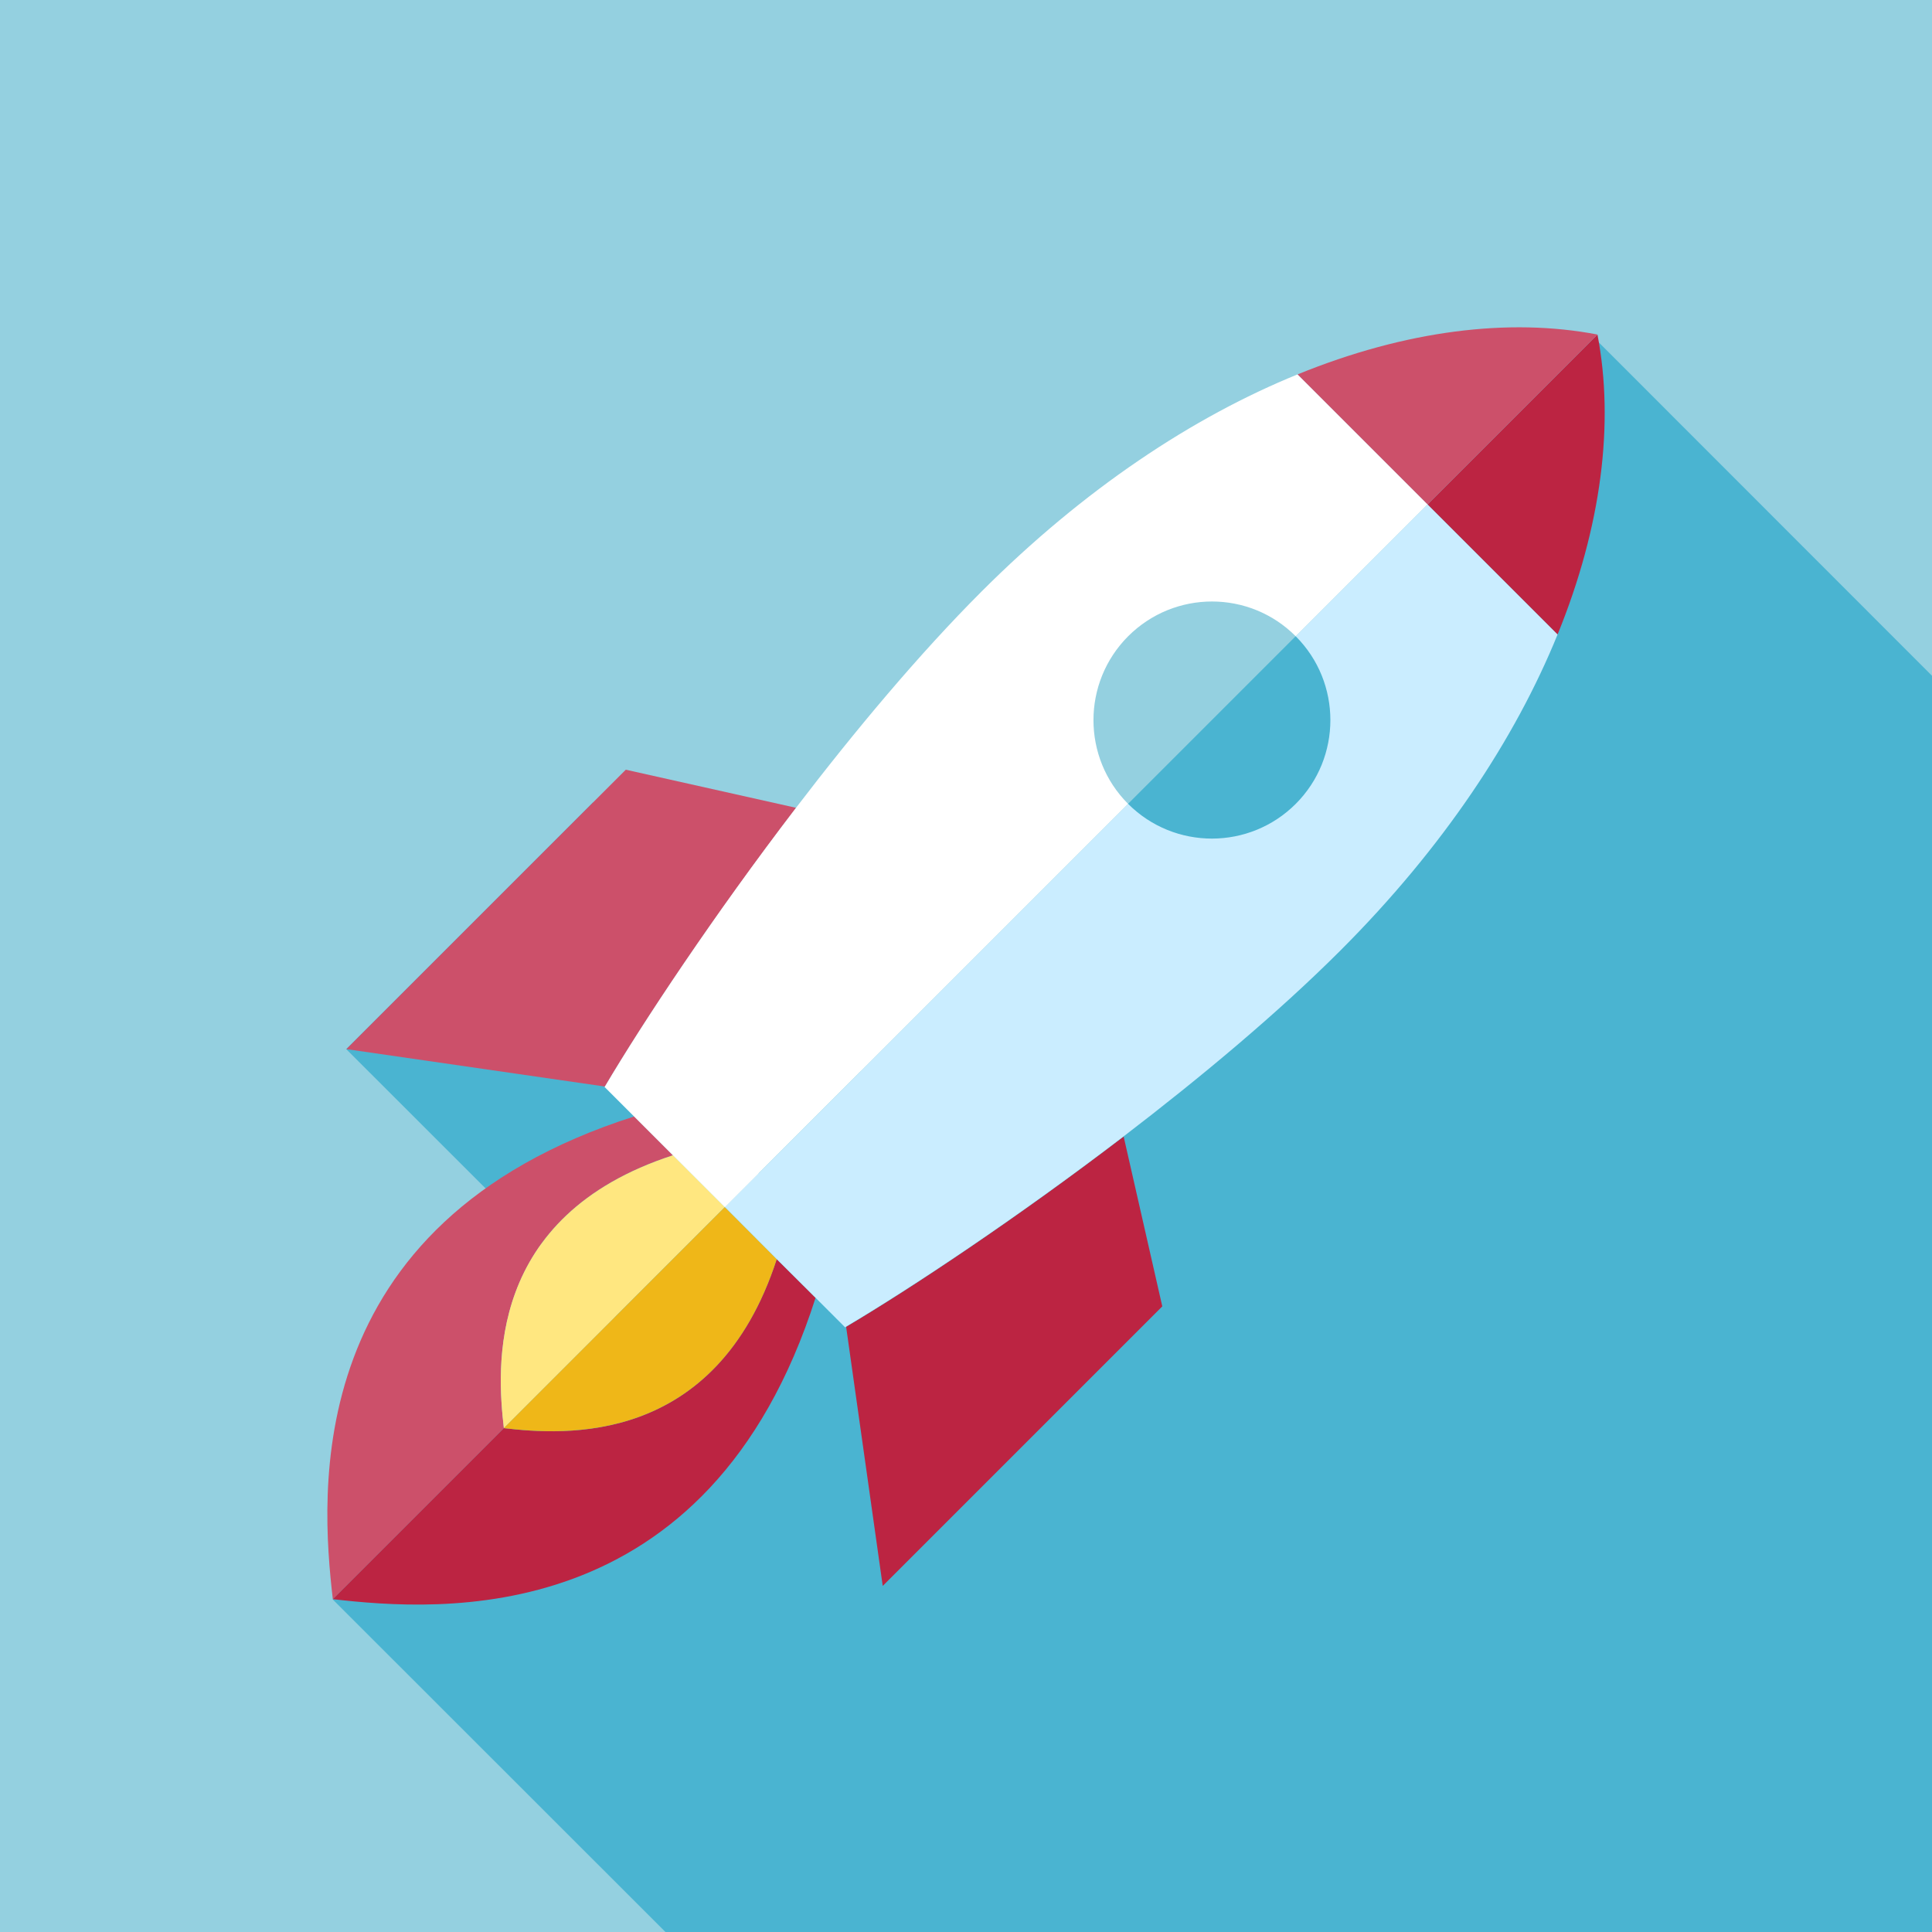
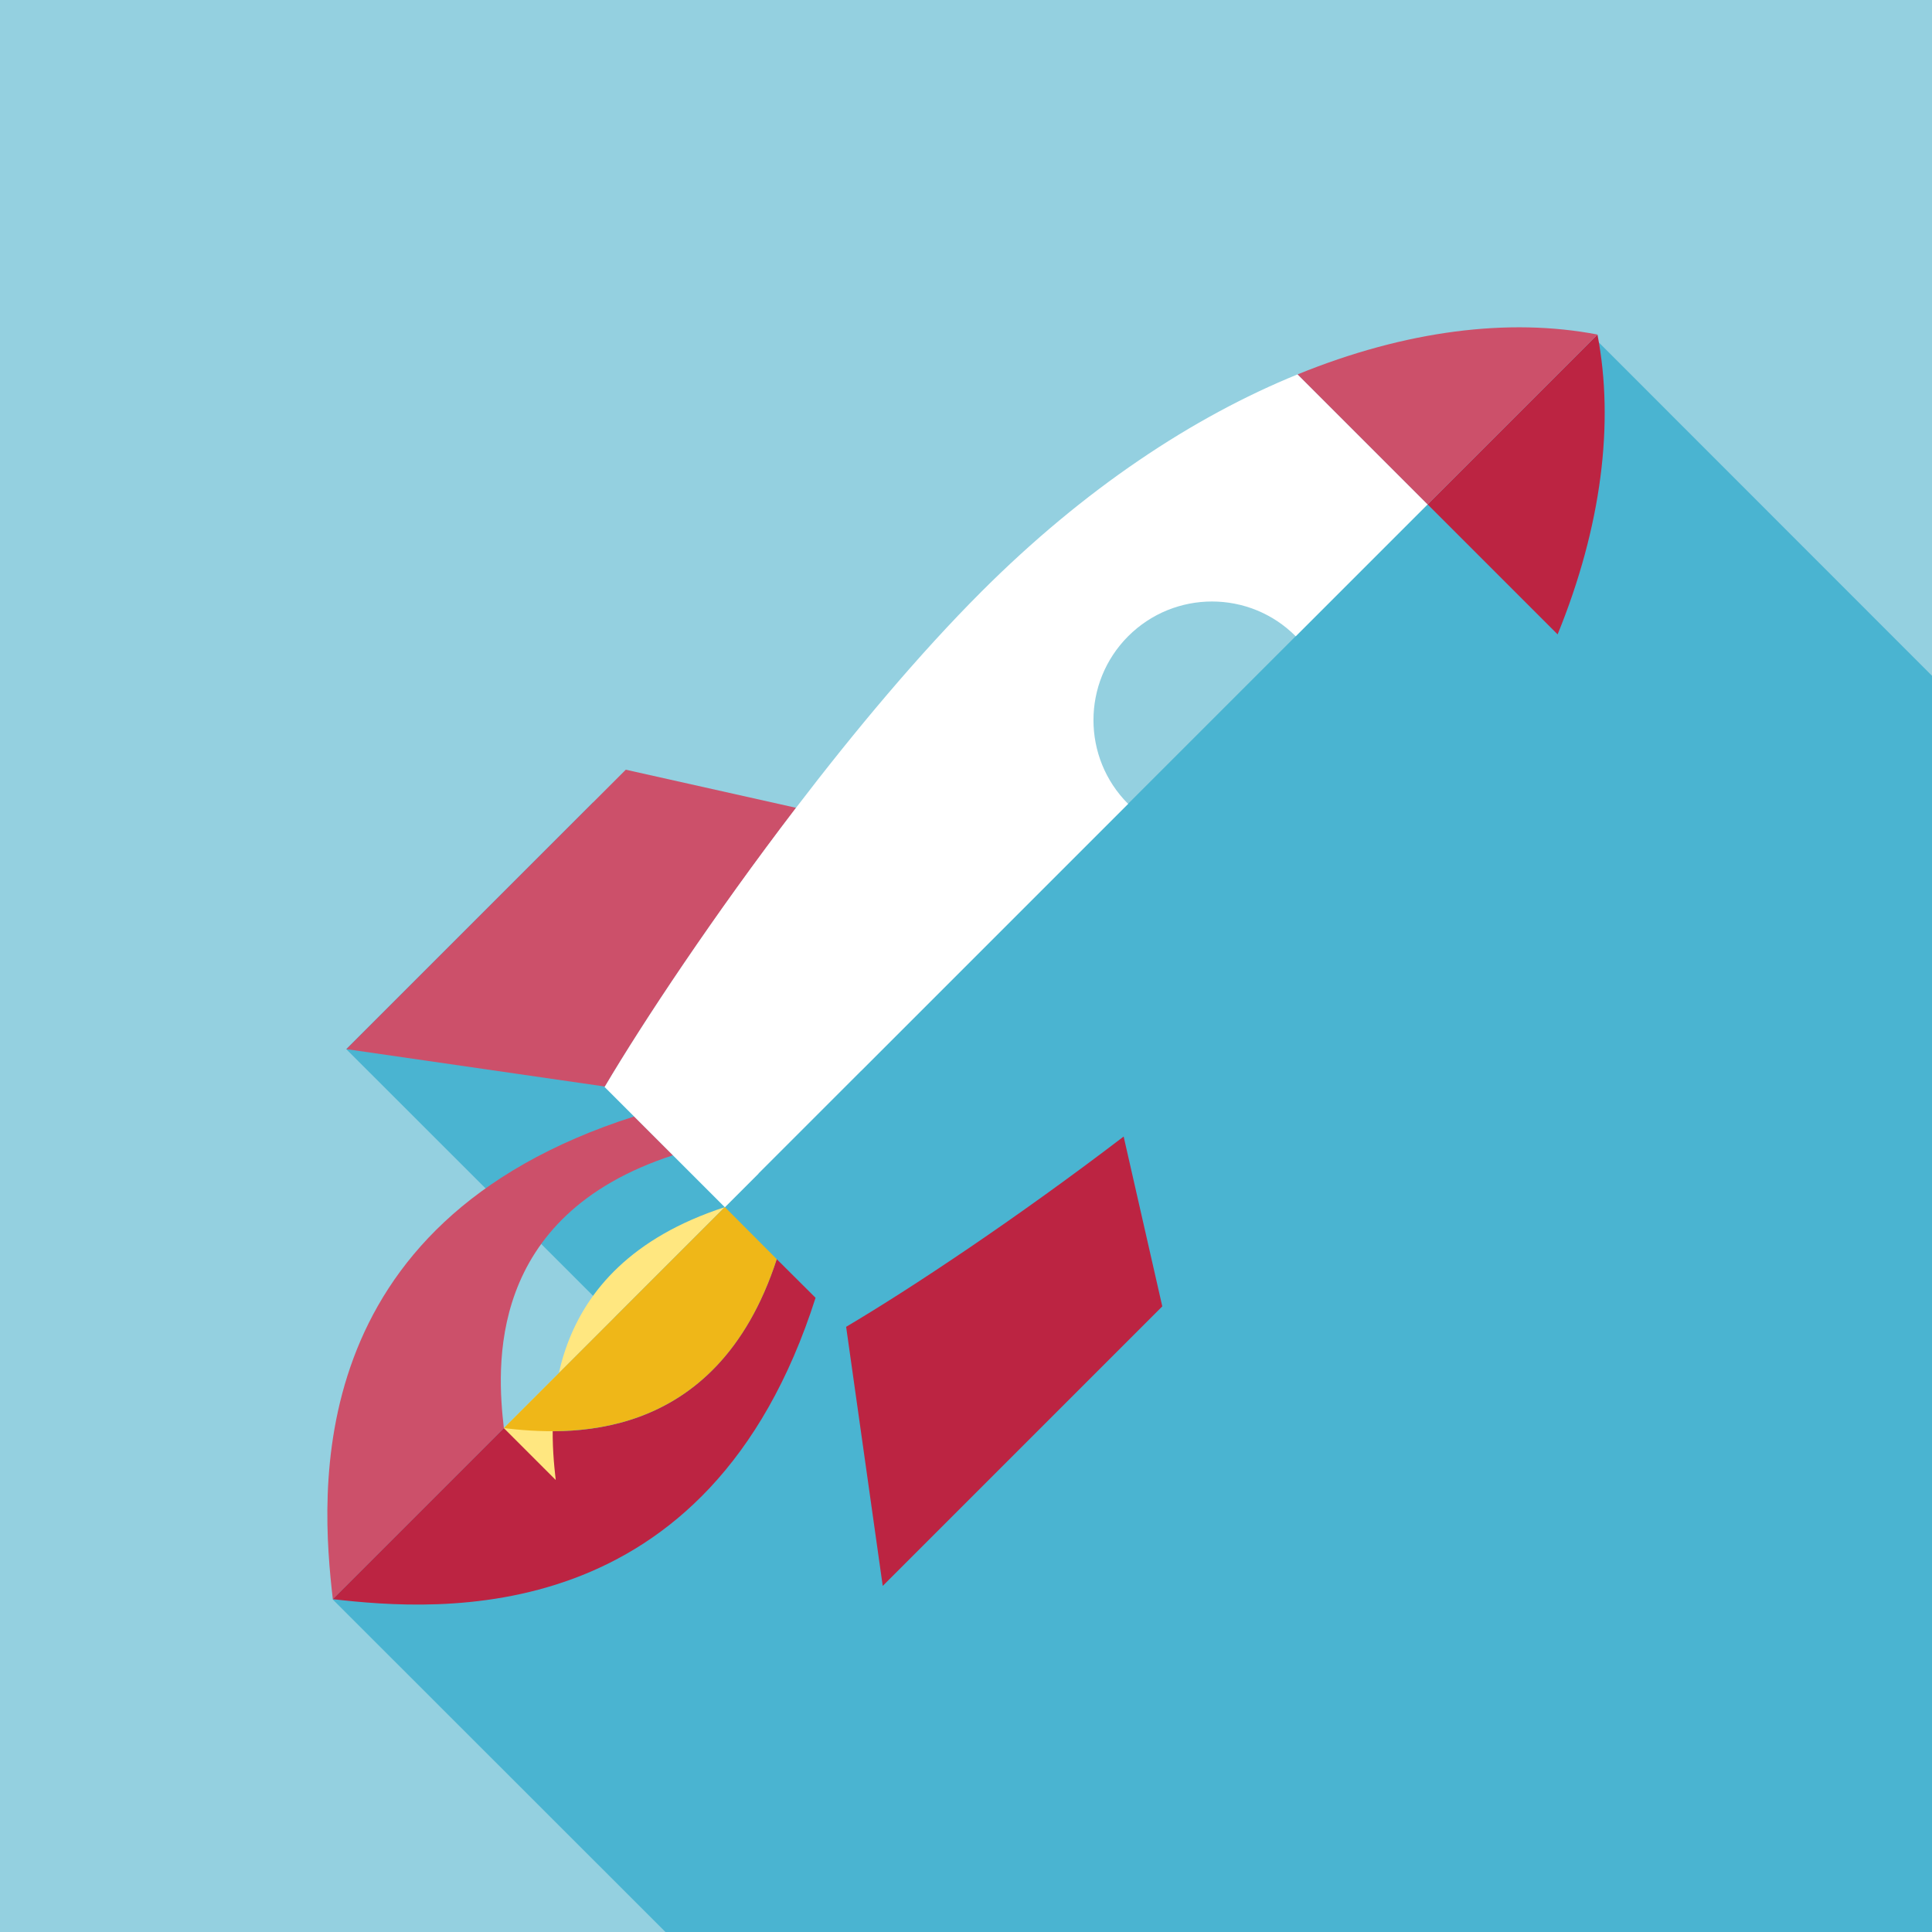
<svg xmlns="http://www.w3.org/2000/svg" id="_レイヤー_2" viewBox="0 0 112.5 112.5">
  <defs>
    <style>.cls-1{fill:#efb718;}.cls-2{fill:#fff;}.cls-3{fill:#ffe780;}.cls-4{fill:#bc2442;}.cls-5{fill:#cc506a;}.cls-6{fill:#caedff;}.cls-7{fill:#94d0e0;}.cls-8{fill:#4ab4d1;}</style>
  </defs>
  <g id="Layer_1">
    <g>
      <rect class="cls-7" x="0" y="0" width="112.5" height="112.5" />
      <polygon class="cls-8" points="112.5 39.35 92.83 19.67 50.15 62.35 34.53 46.72 20.16 61.09 35.79 76.71 19.37 93.13 38.75 112.5 112.5 112.5 112.5 39.35" />
      <path class="cls-5" d="M36.44,44.82l-16.27,16.27,15.06,2.18c2.23-3.77,6.35-9.97,11.13-16.23l-9.92-2.22Z" />
      <path class="cls-7" d="M75.45,37.05c-2.69-2.7-7.07-2.7-9.76,0-2.69,2.7-2.69,7.07,0,9.76t0,0l9.76-9.76h0Z" />
      <path class="cls-4" d="M51.41,92.34l16.27-16.27-2.25-9.89c-6.23,4.76-12.39,8.85-16.16,11.08l2.13,15.08Z" />
      <path class="cls-5" d="M29.34,83.16c-.4-3.48-1.07-12.34,9.85-15.89l-2.26-2.26c-19.48,6.22-18.26,21.95-17.55,28.11l9.96-9.96h0Z" />
      <path class="cls-4" d="M47.49,75.57l-2.26-2.25c-3.55,10.92-12.41,10.25-15.89,9.84l-9.96,9.96c6.16,.7,21.89,1.93,28.11-17.55Z" />
-       <path class="cls-3" d="M29.34,83.16h0s12.87-12.87,12.87-12.87l-3.02-3.02c-10.92,3.55-10.25,12.41-9.85,15.89Z" />
+       <path class="cls-3" d="M29.34,83.16h0s12.87-12.87,12.87-12.87c-10.92,3.55-10.25,12.41-9.85,15.89Z" />
      <path class="cls-1" d="M45.23,73.32l-3.02-3.03-12.87,12.87c3.48,.4,12.34,1.08,15.89-9.84Z" />
      <path class="cls-8" d="M75.45,46.81c2.69-2.69,2.7-7.07,0-9.76l-9.76,9.76c2.69,2.7,7.06,2.7,9.76,0Z" />
-       <path class="cls-6" d="M75.45,37.05c2.69,2.69,2.69,7.07,0,9.76-2.69,2.69-7.06,2.7-9.76,0l-21.52,21.52-.63,.63-1.33,1.33,3.02,3.03,2.26,2.25,1.72,1.72h.01s.05-.04,.05-.04c3.76-2.23,9.93-6.32,16.16-11.08,4.47-3.42,8.97-7.17,12.63-10.83,5.97-5.97,10.16-12.3,12.64-18.4l-7.57-7.57-7.68,7.68Z" />
      <path class="cls-4" d="M93.02,19.48l-9.89,9.89,7.57,7.57c2.56-6.28,3.31-12.31,2.32-17.46Z" />
      <path class="cls-2" d="M44.17,68.33l21.52-21.52s0,0,0,0c-2.69-2.69-2.69-7.06,0-9.76,2.7-2.7,7.07-2.7,9.76,0h0s7.68-7.68,7.68-7.68l-7.57-7.57c-6.1,2.48-12.43,6.67-18.4,12.64-3.66,3.66-7.4,8.14-10.81,12.6-4.79,6.26-8.9,12.46-11.13,16.23l-.02,.02,7.01,7.01,1.33-1.33,.63-.63Z" />
      <path class="cls-5" d="M93.02,19.48h0c-5.15-.99-11.18-.24-17.46,2.32l7.57,7.57,9.89-9.89Z" />
    </g>
  </g>
</svg>